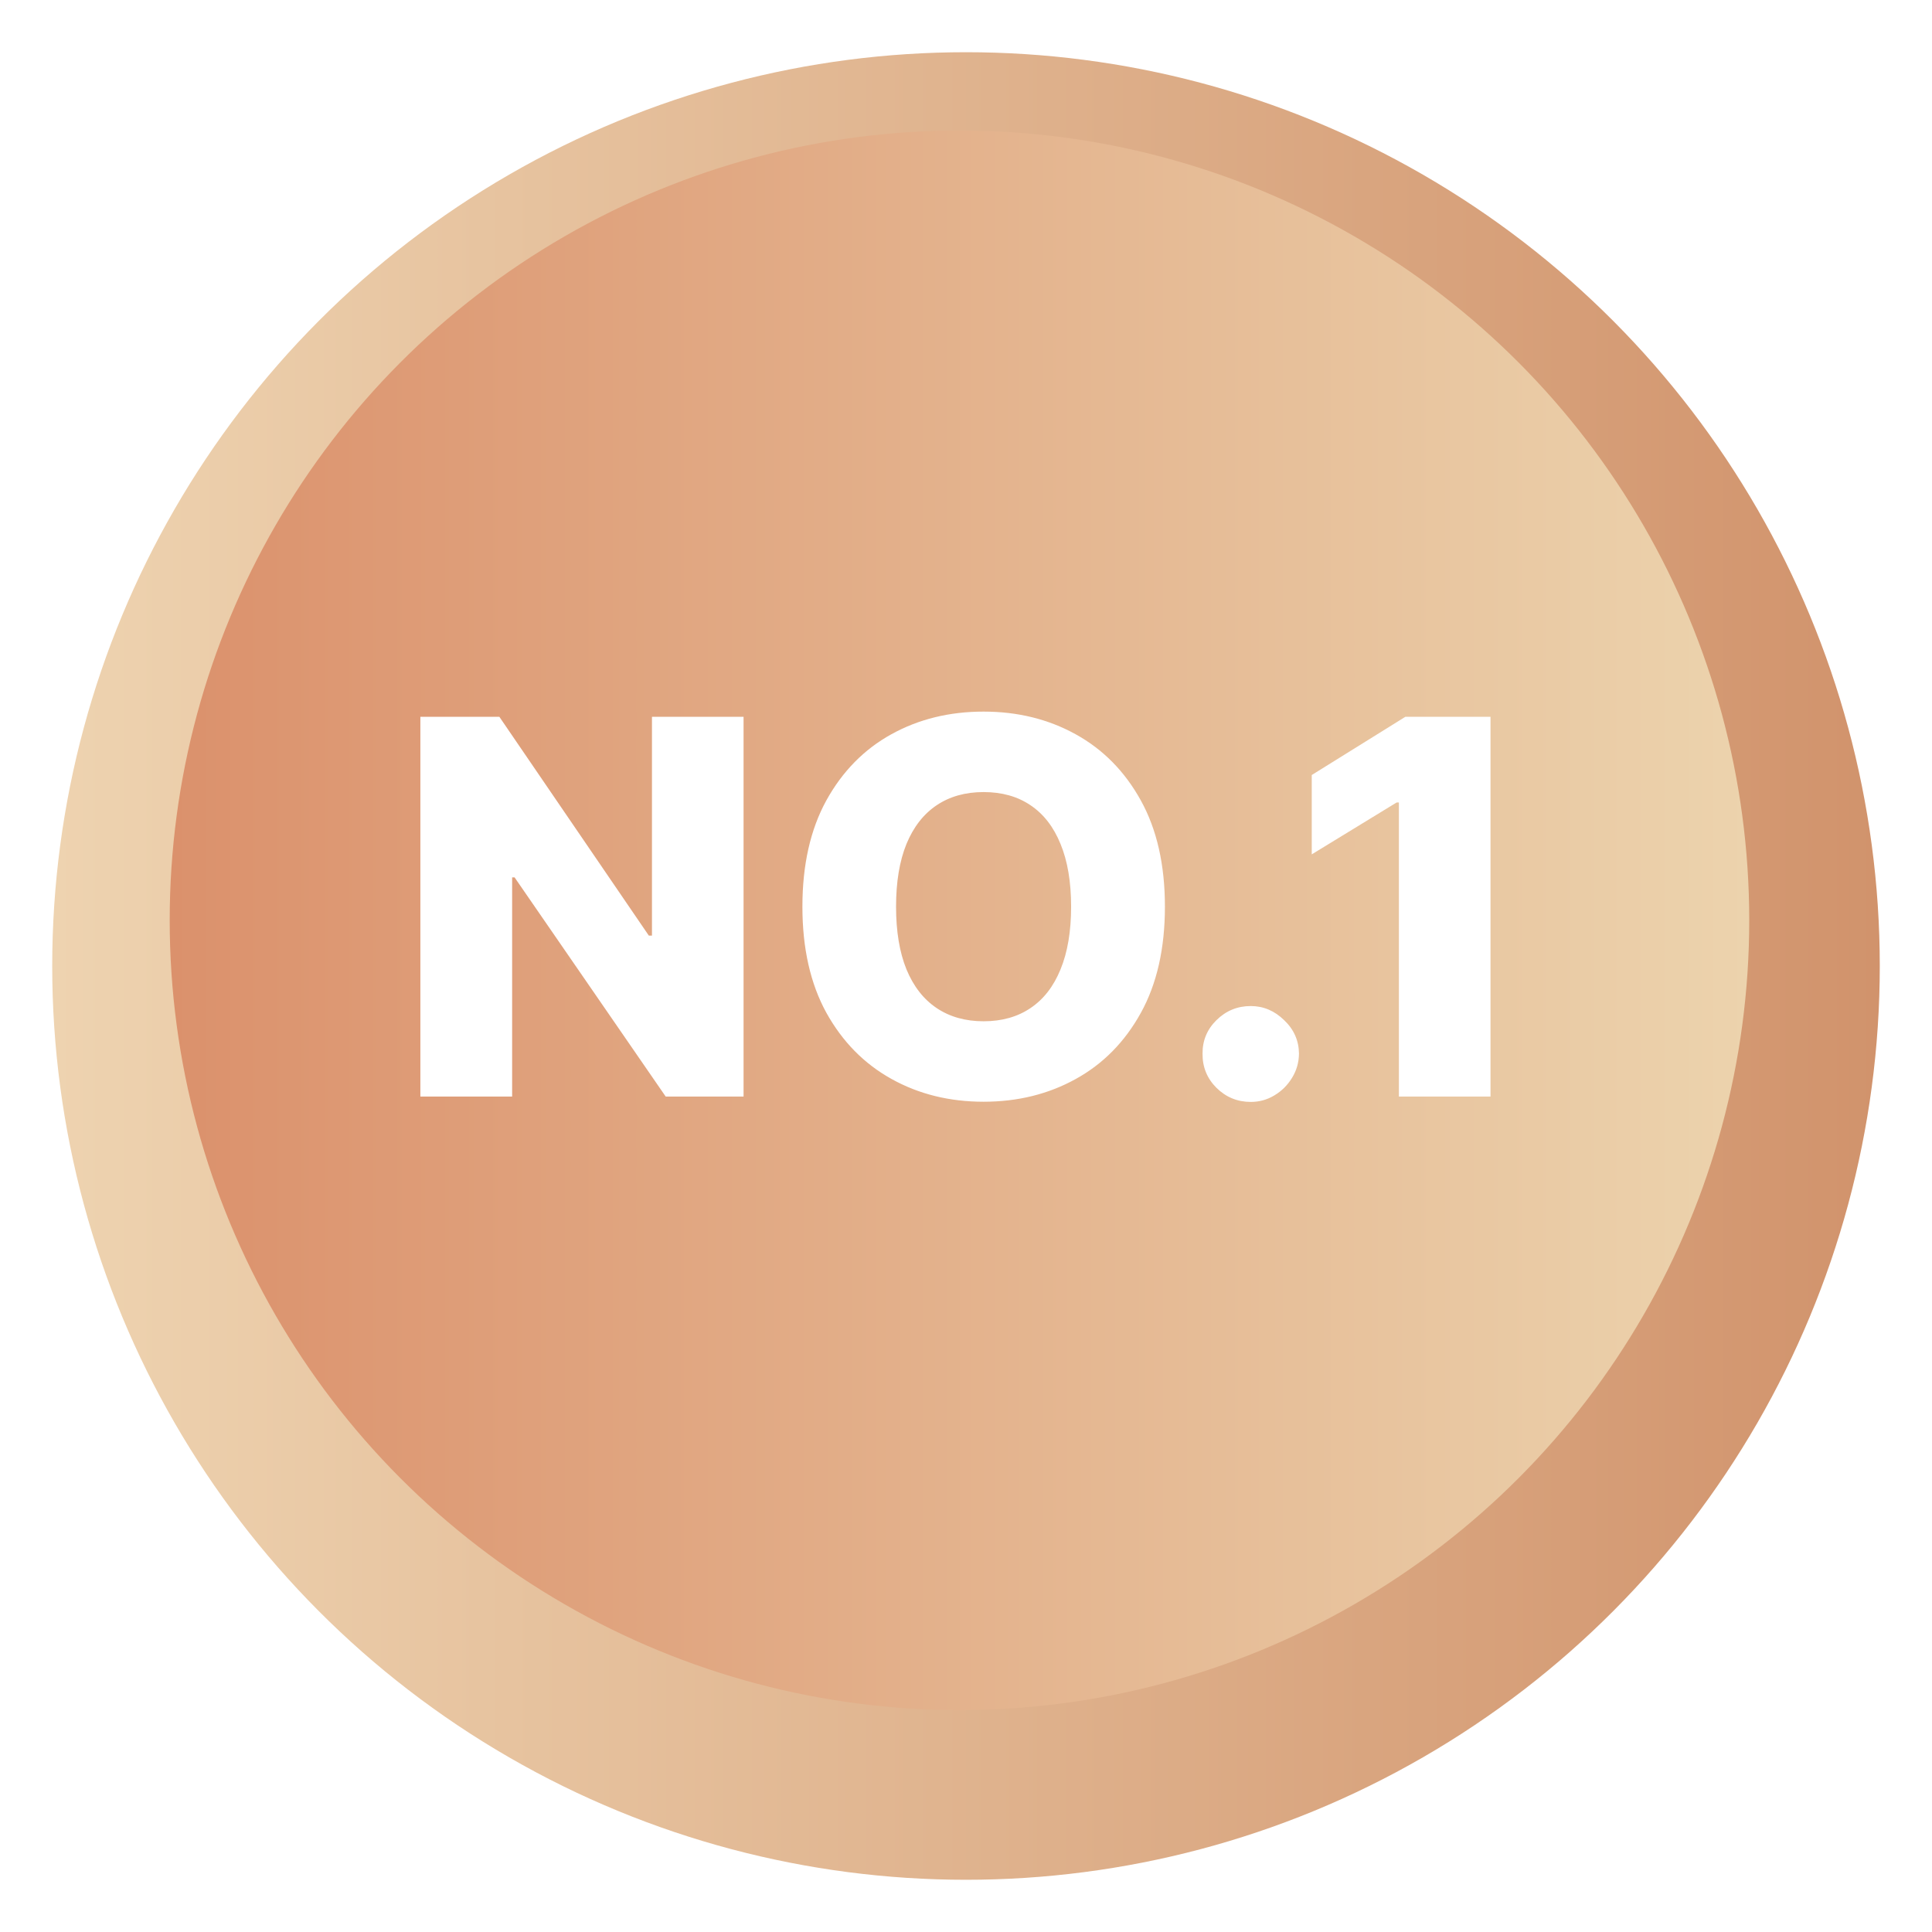
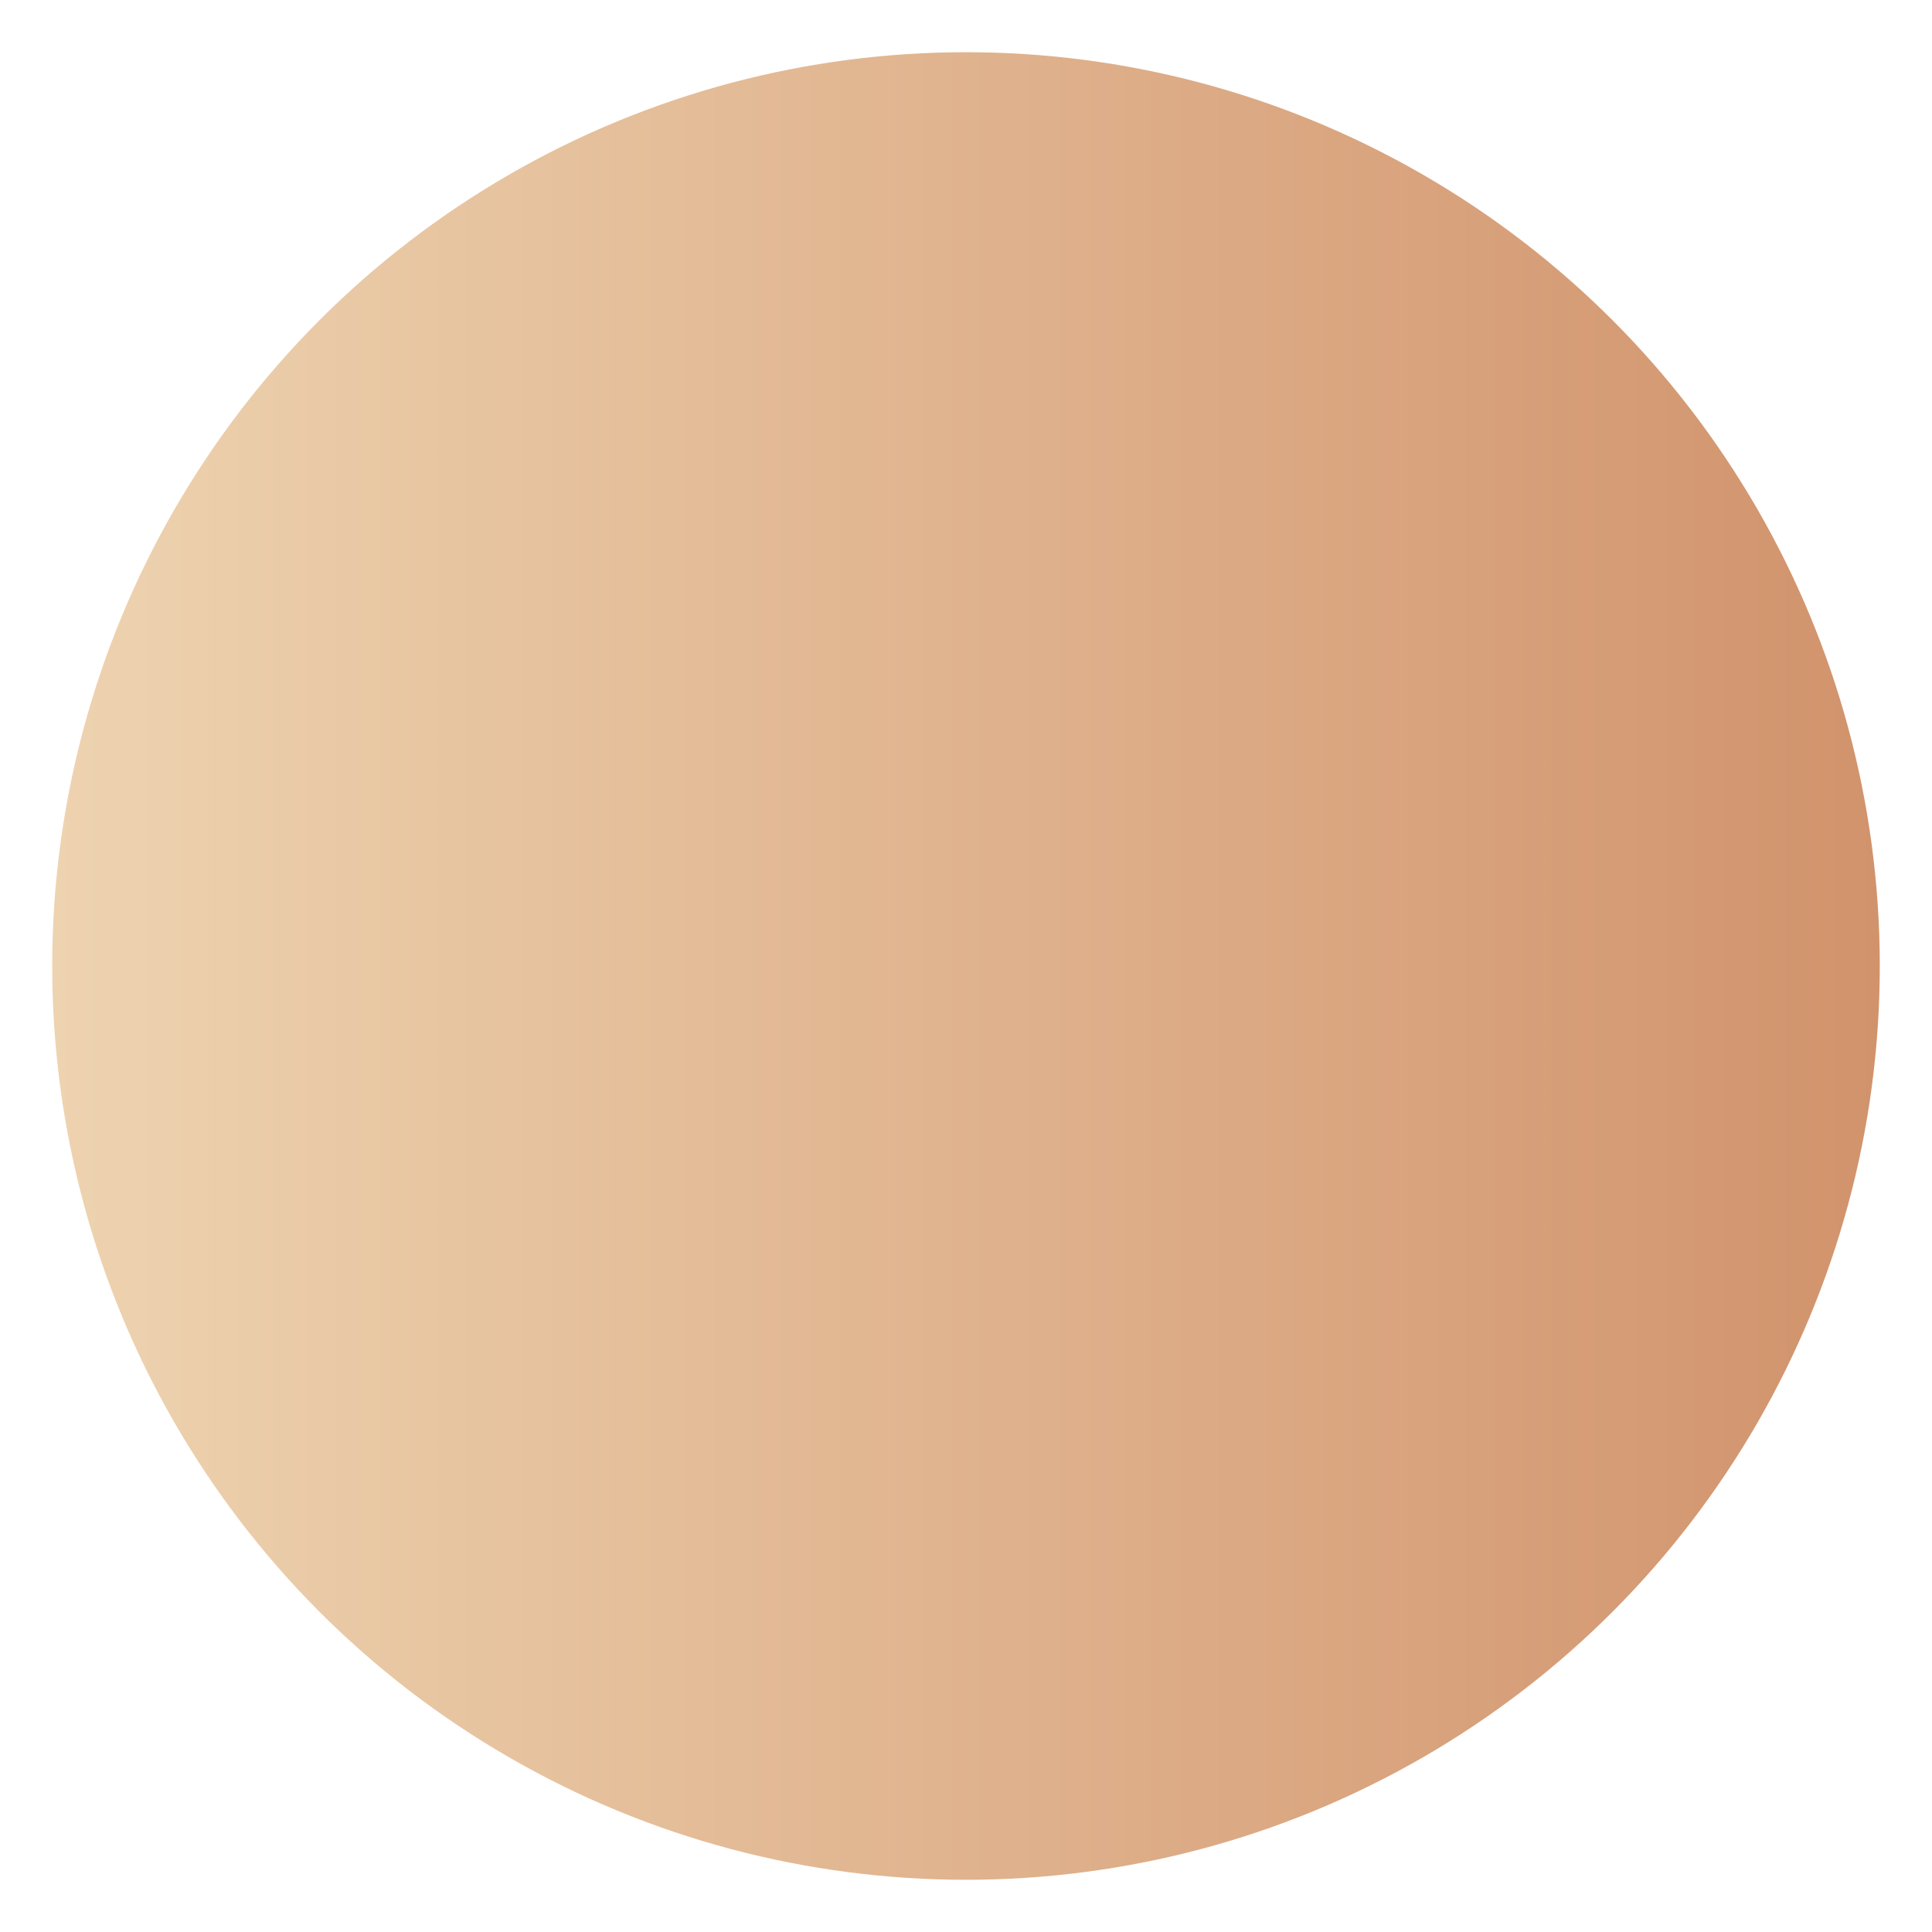
<svg xmlns="http://www.w3.org/2000/svg" width="74" height="74" viewBox="0 0 74 74" fill="none">
  <g filter="url(#filter0_d_843_4607)">
    <circle cx="37" cy="35" r="35" fill="url(#paint0_linear_843_4607)" />
  </g>
  <g filter="url(#filter1_d_843_4607)">
-     <circle cx="36.75" cy="35.25" r="30.25" transform="rotate(-180 36.75 35.25)" fill="url(#paint1_linear_843_4607)" />
-   </g>
+     </g>
  <g filter="url(#filter2_d_843_4607)">
-     <path d="M28.48 27.454V42H25.497L19.709 33.605H19.616V42H16.101V27.454H19.126L24.851 35.835H24.972V27.454H28.48ZM44.619 34.727C44.619 36.328 44.312 37.684 43.696 38.797C43.081 39.91 42.247 40.755 41.196 41.332C40.15 41.91 38.975 42.199 37.673 42.199C36.367 42.199 35.19 41.908 34.144 41.325C33.097 40.743 32.266 39.898 31.651 38.79C31.04 37.677 30.734 36.323 30.734 34.727C30.734 33.127 31.04 31.77 31.651 30.658C32.266 29.545 33.097 28.7 34.144 28.122C35.19 27.544 36.367 27.256 37.673 27.256C38.975 27.256 40.15 27.544 41.196 28.122C42.247 28.7 43.081 29.545 43.696 30.658C44.312 31.77 44.619 33.127 44.619 34.727ZM41.026 34.727C41.026 33.78 40.891 32.98 40.621 32.327C40.356 31.673 39.972 31.178 39.47 30.842C38.973 30.506 38.374 30.338 37.673 30.338C36.977 30.338 36.378 30.506 35.877 30.842C35.375 31.178 34.989 31.673 34.719 32.327C34.454 32.98 34.321 33.78 34.321 34.727C34.321 35.674 34.454 36.474 34.719 37.128C34.989 37.781 35.375 38.276 35.877 38.612C36.378 38.948 36.977 39.117 37.673 39.117C38.374 39.117 38.973 38.948 39.47 38.612C39.972 38.276 40.356 37.781 40.621 37.128C40.891 36.474 41.026 35.674 41.026 34.727ZM47.907 42.206C47.396 42.206 46.958 42.026 46.593 41.666C46.233 41.306 46.056 40.871 46.06 40.359C46.056 39.858 46.233 39.429 46.593 39.074C46.958 38.714 47.396 38.534 47.907 38.534C48.39 38.534 48.816 38.714 49.185 39.074C49.56 39.429 49.749 39.858 49.754 40.359C49.749 40.7 49.659 41.01 49.484 41.29C49.313 41.569 49.088 41.792 48.809 41.957C48.535 42.123 48.234 42.206 47.907 42.206ZM57.09 27.454V42H53.581V30.736H53.496L50.243 32.724V29.685L53.83 27.454H57.09Z" fill="white" />
-   </g>
+     </g>
  <defs>
    <filter id="filter0_d_843_4607" x="0" y="0" width="74" height="74" filterUnits="userSpaceOnUse" color-interpolation-filters="sRGB">
      <feFlood flood-opacity="0" result="BackgroundImageFix" />
      <feColorMatrix in="SourceAlpha" type="matrix" values="0 0 0 0 0 0 0 0 0 0 0 0 0 0 0 0 0 0 127 0" result="hardAlpha" />
      <feOffset dy="2" />
      <feGaussianBlur stdDeviation="1" />
      <feComposite in2="hardAlpha" operator="out" />
      <feColorMatrix type="matrix" values="0 0 0 0 0 0 0 0 0 0 0 0 0 0 0 0 0 0 0.25 0" />
      <feBlend mode="normal" in2="BackgroundImageFix" result="effect1_dropShadow_843_4607" />
      <feBlend mode="normal" in="SourceGraphic" in2="effect1_dropShadow_843_4607" result="shape" />
    </filter>
    <filter id="filter1_d_843_4607" x="4.5" y="3" width="64.5" height="64.5" filterUnits="userSpaceOnUse" color-interpolation-filters="sRGB">
      <feFlood flood-opacity="0" result="BackgroundImageFix" />
      <feColorMatrix in="SourceAlpha" type="matrix" values="0 0 0 0 0 0 0 0 0 0 0 0 0 0 0 0 0 0 127 0" result="hardAlpha" />
      <feOffset />
      <feGaussianBlur stdDeviation="1" />
      <feComposite in2="hardAlpha" operator="out" />
      <feColorMatrix type="matrix" values="0 0 0 0 0 0 0 0 0 0 0 0 0 0 0 0 0 0 0.25 0" />
      <feBlend mode="normal" in2="BackgroundImageFix" result="effect1_dropShadow_843_4607" />
      <feBlend mode="normal" in="SourceGraphic" in2="effect1_dropShadow_843_4607" result="shape" />
    </filter>
    <filter id="filter2_d_843_4607" x="12.102" y="23.256" width="48.988" height="22.949" filterUnits="userSpaceOnUse" color-interpolation-filters="sRGB">
      <feFlood flood-opacity="0" result="BackgroundImageFix" />
      <feColorMatrix in="SourceAlpha" type="matrix" values="0 0 0 0 0 0 0 0 0 0 0 0 0 0 0 0 0 0 127 0" result="hardAlpha" />
      <feOffset />
      <feGaussianBlur stdDeviation="2" />
      <feComposite in2="hardAlpha" operator="out" />
      <feColorMatrix type="matrix" values="0 0 0 0 0.708 0 0 0 0 0.283 0 0 0 0 0.136 0 0 0 1 0" />
      <feBlend mode="normal" in2="BackgroundImageFix" result="effect1_dropShadow_843_4607" />
      <feBlend mode="normal" in="SourceGraphic" in2="effect1_dropShadow_843_4607" result="shape" />
    </filter>
    <linearGradient id="paint0_linear_843_4607" x1="2" y1="35" x2="72" y2="35" gradientUnits="userSpaceOnUse">
      <stop stop-color="#EED3B0" />
      <stop offset="1" stop-color="#D1936C" />
    </linearGradient>
    <linearGradient id="paint1_linear_843_4607" x1="6.5" y1="35.25" x2="67" y2="35.25" gradientUnits="userSpaceOnUse">
      <stop stop-color="#ECD3AD" />
      <stop offset="1" stop-color="#DB916C" />
    </linearGradient>
  </defs>
</svg>